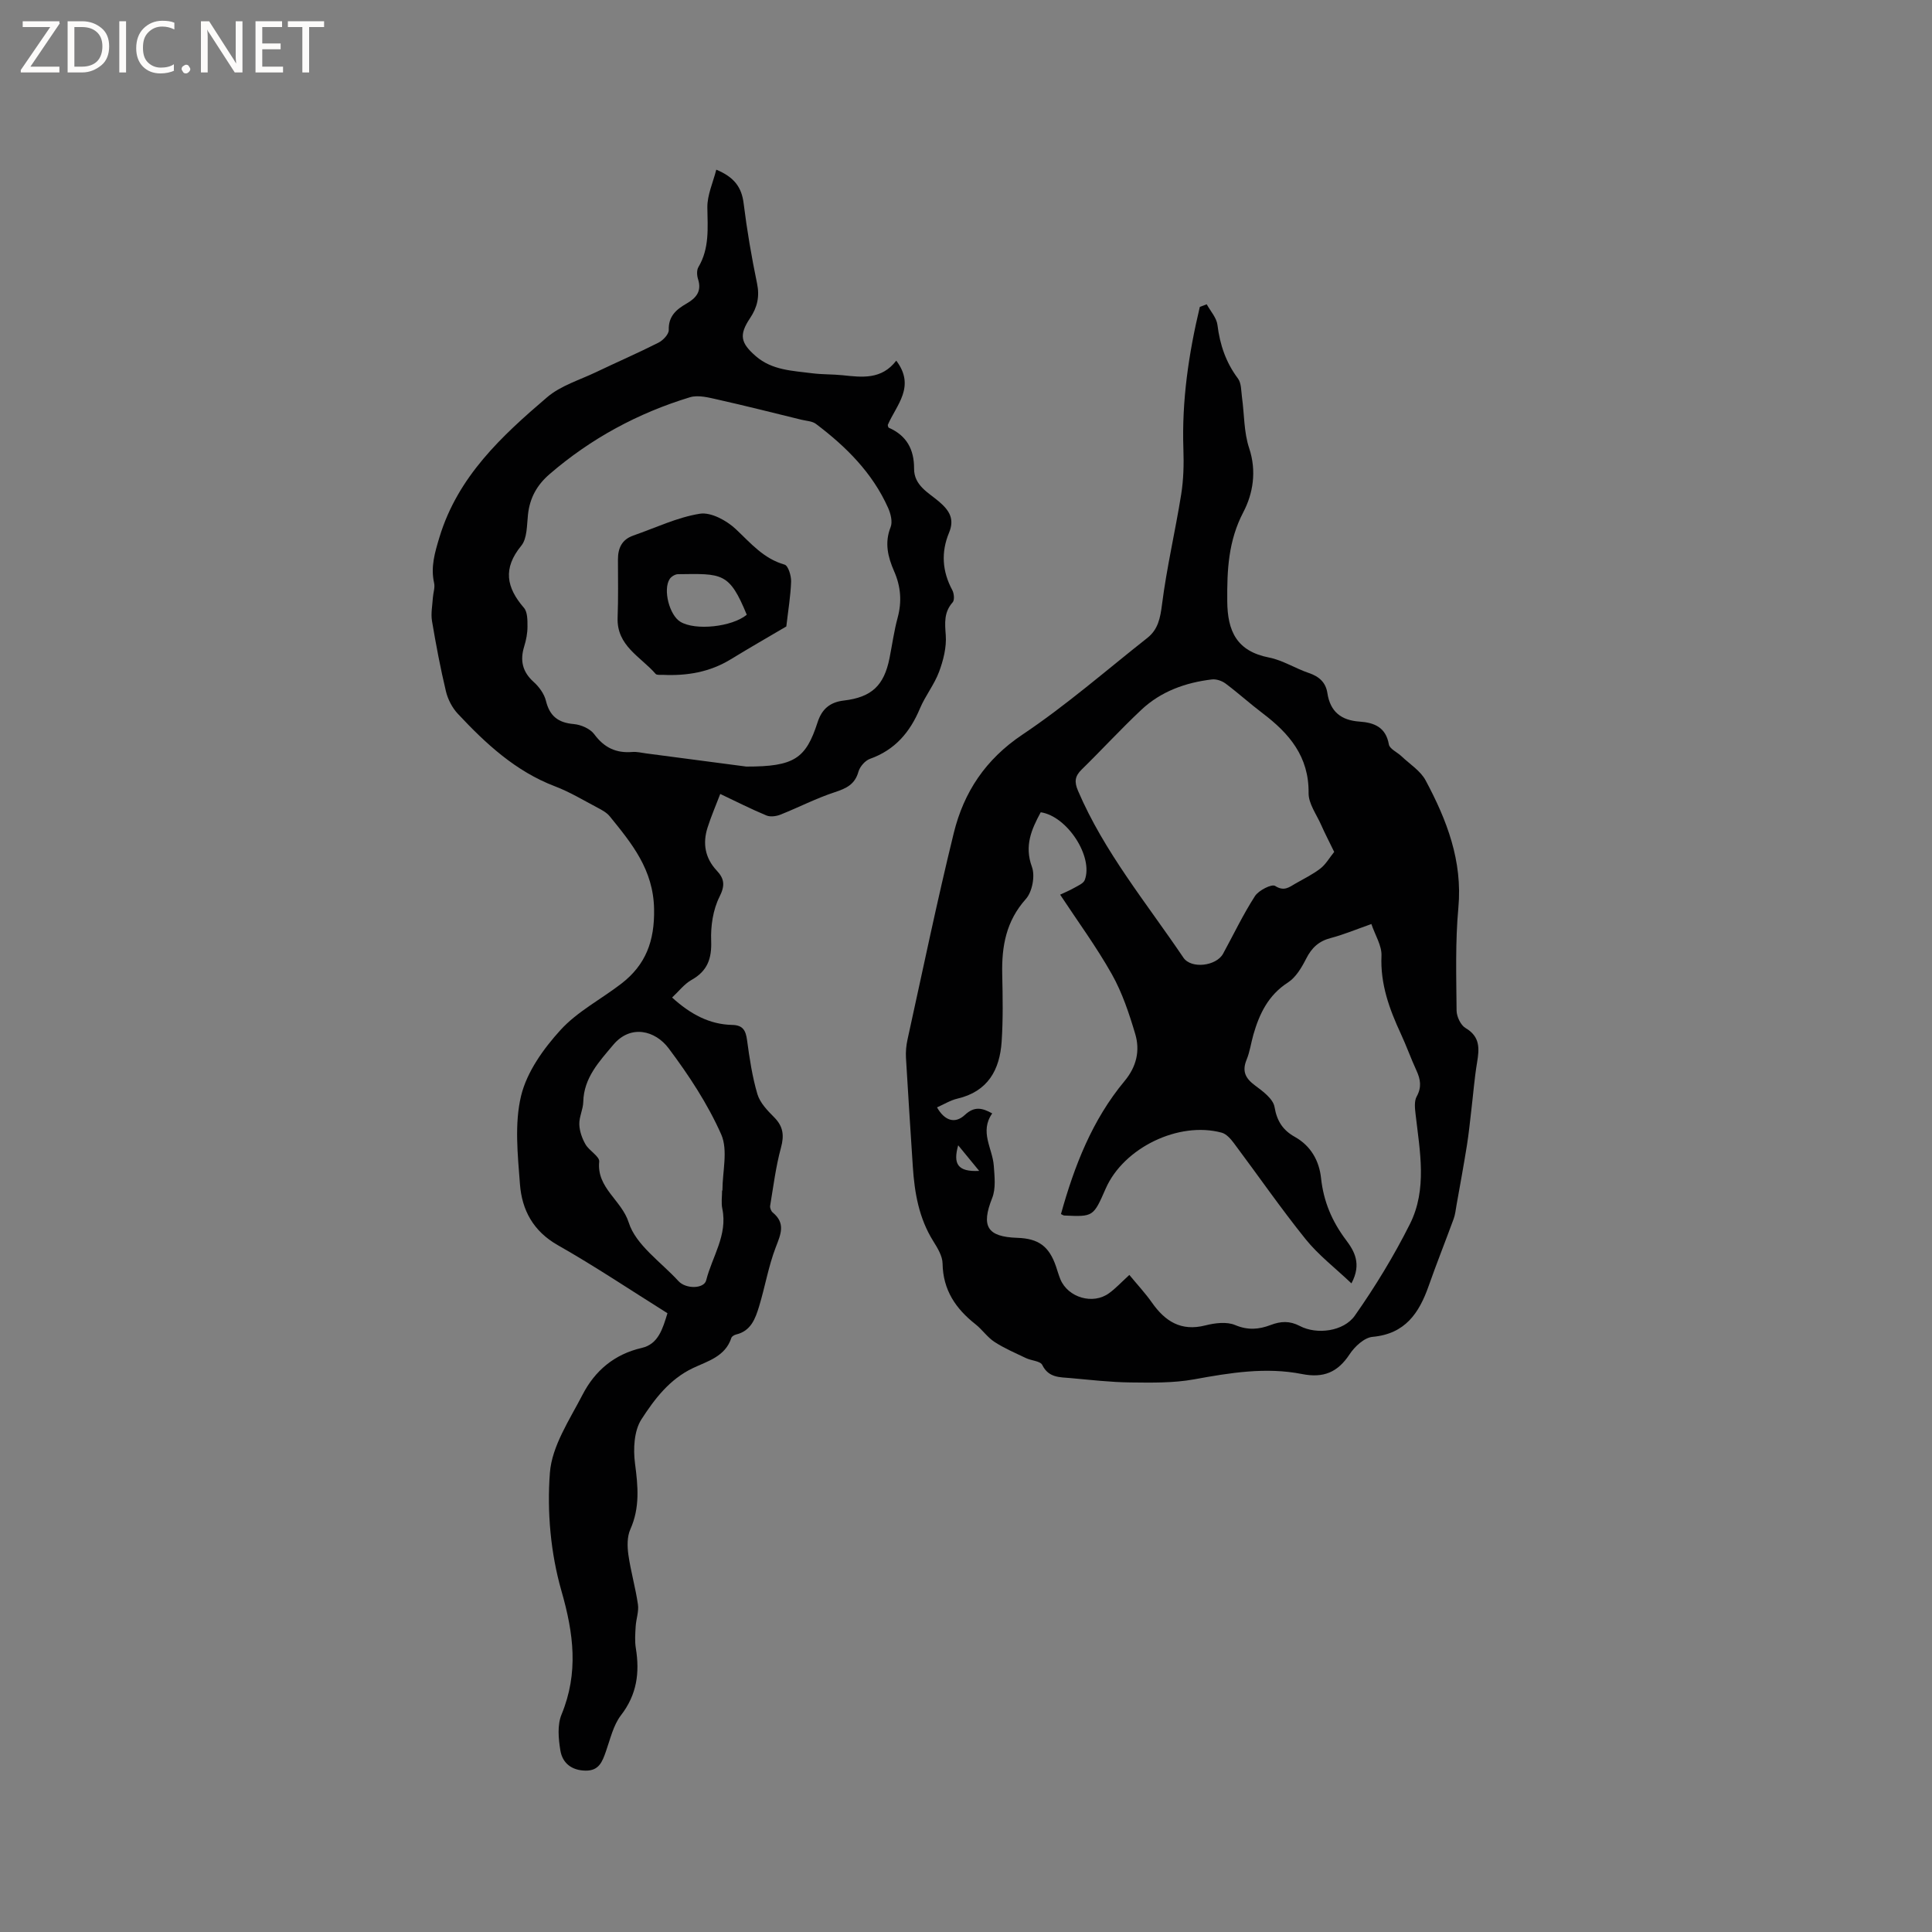
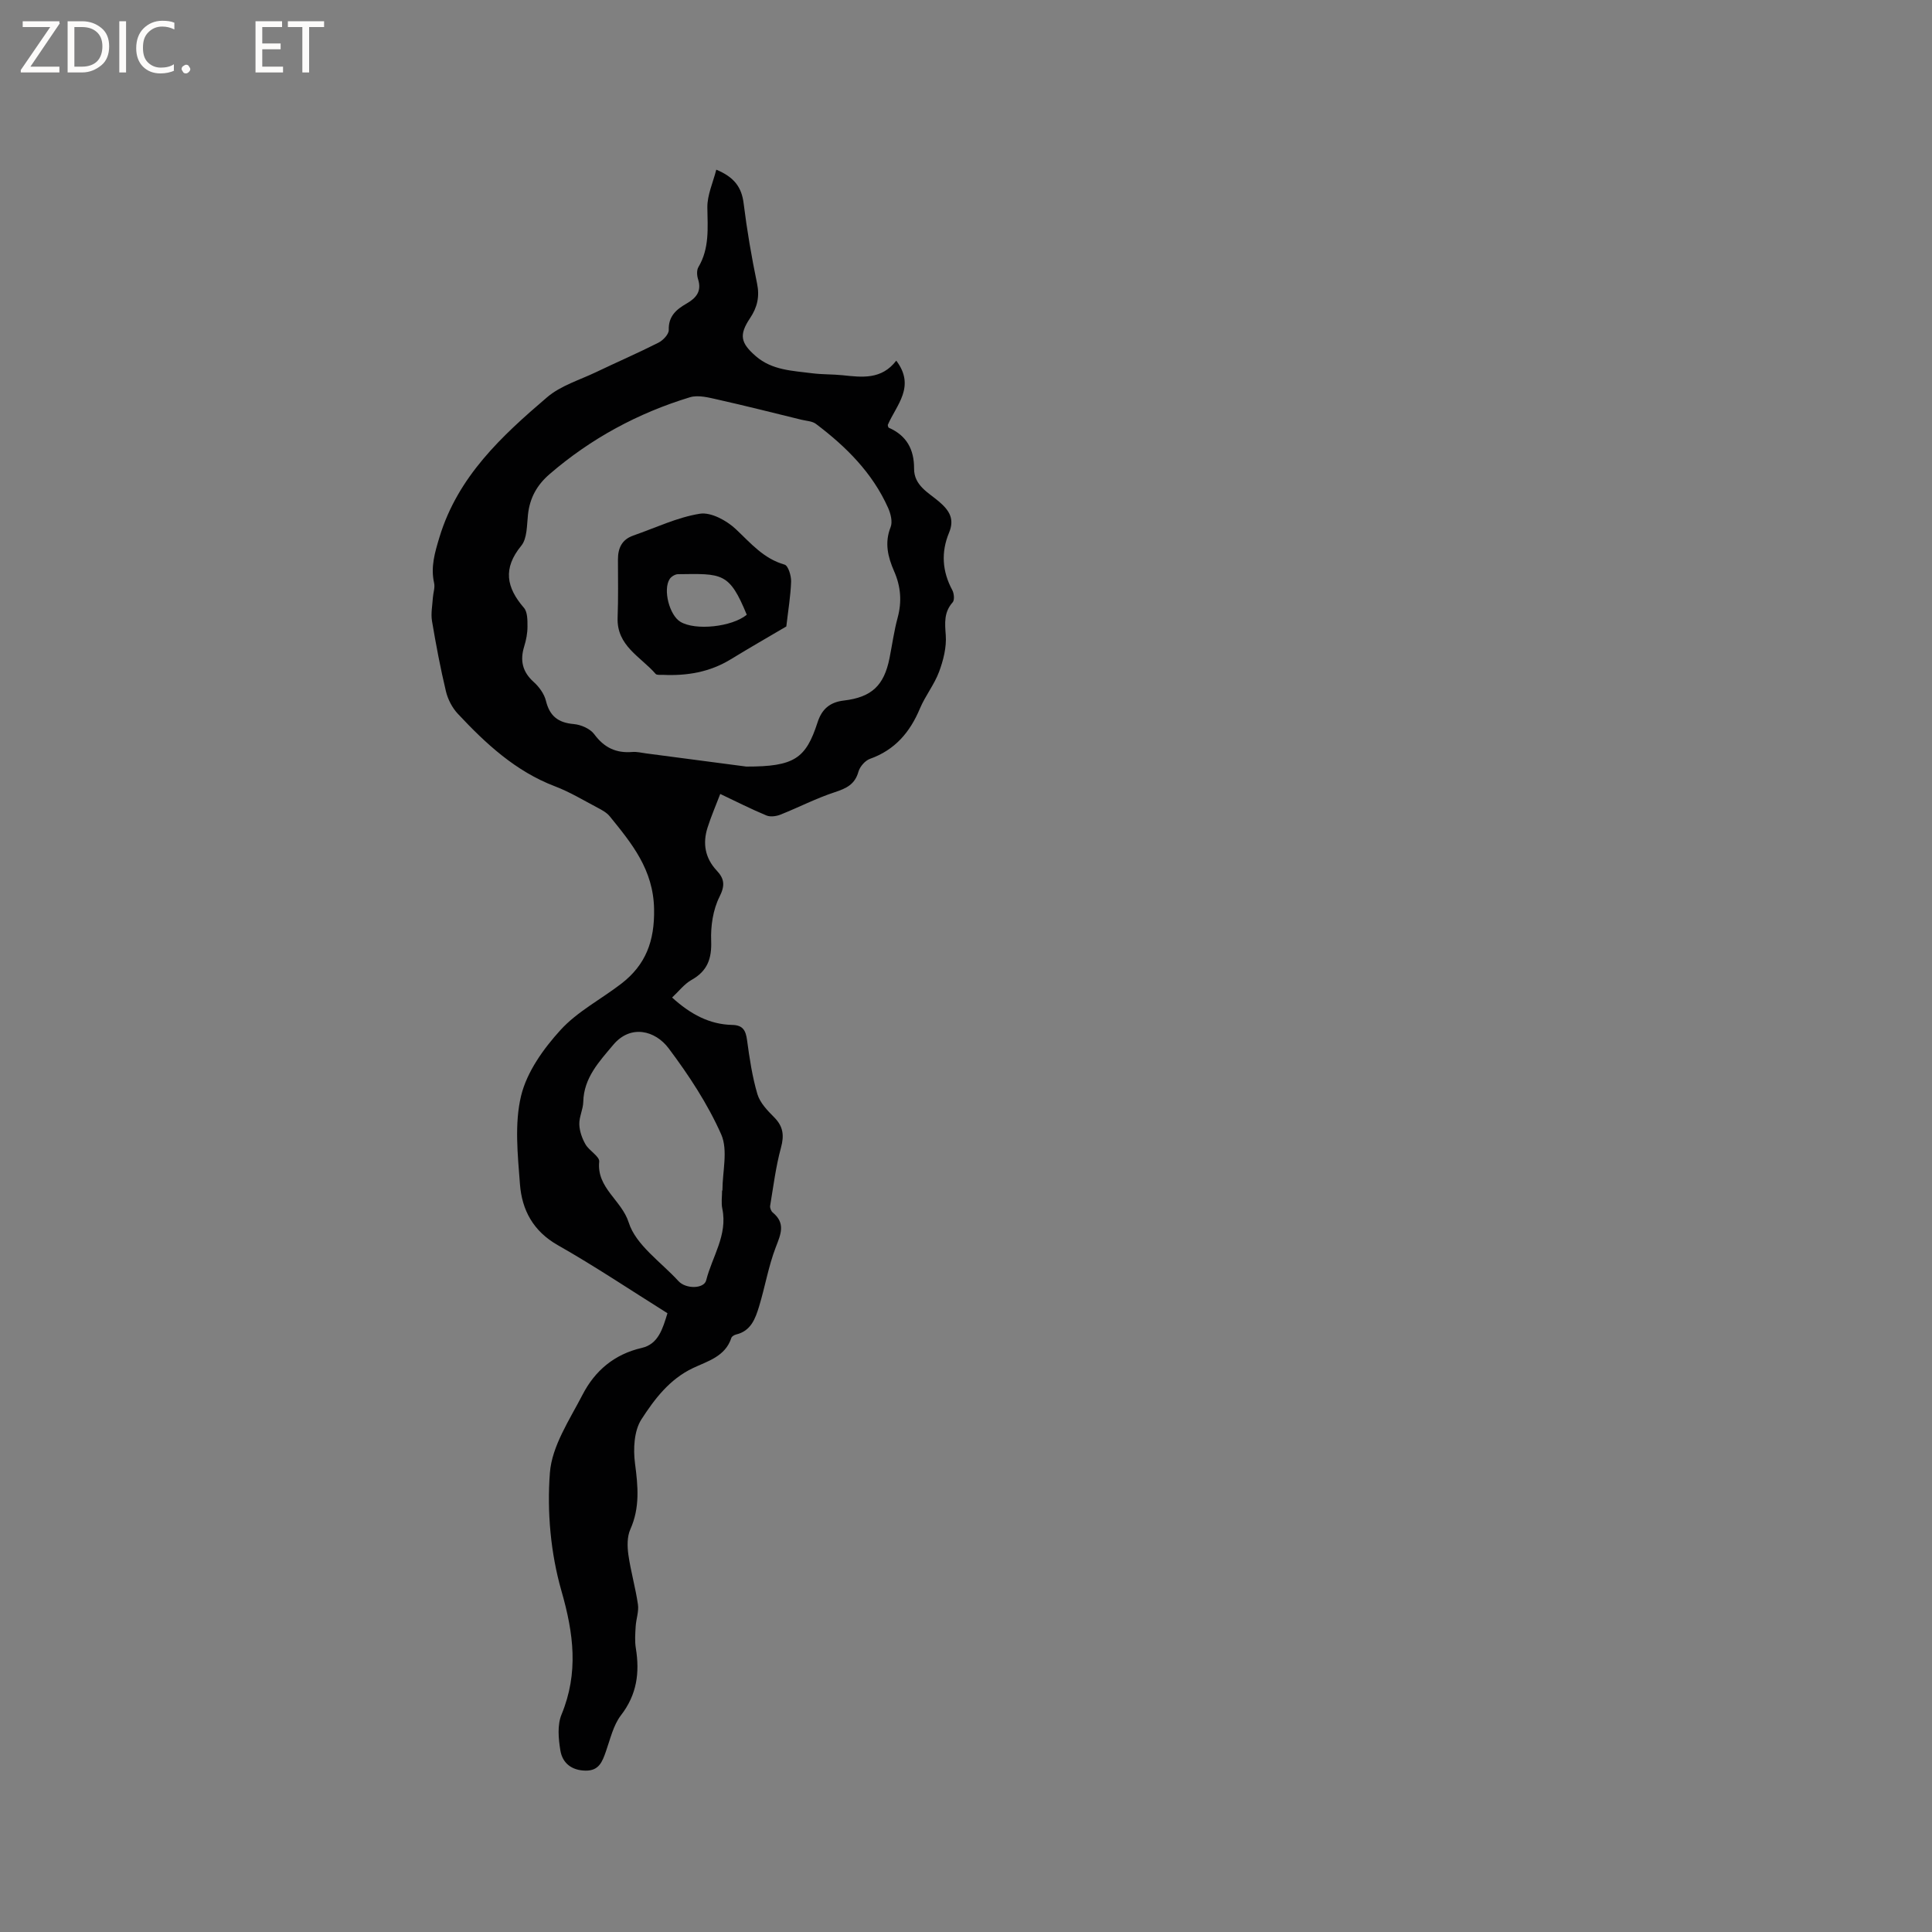
<svg xmlns="http://www.w3.org/2000/svg" enable-background="new 0 0 400 400" viewBox="0 0 400 400">
  <rect x="0" y="0" width="400" height="400" fill="#808080" stroke="none" />
  <g fill="#fcfbfa">
    <path d="m12.4 4.8-6.1 9h6v1.2h-8v-.5l6.1-8.9h-5.7v-1.2h7.6v.4z" />
    <path d="m14 15v-10.6h3c1.6 0 2.9.5 4 1.4s1.6 2.2 1.6 3.8-.5 3-1.6 3.9-2.4 1.5-4 1.5zm1.4-9.4v8.2h1.6c1.3 0 2.4-.4 3.1-1.1s1.1-1.8 1.1-3.1-.4-2.3-1.2-3-1.8-1-3.1-1z" />
    <path d="m26.1 4.4v10.6h-1.4v-10.6z" />
    <path d="m36.1 14.6c-.8.4-1.8.6-2.9.6-1.5 0-2.7-.5-3.6-1.4s-1.4-2.2-1.4-3.8c0-1.7.5-3.1 1.5-4.1s2.3-1.6 3.9-1.6c1 0 1.8.1 2.5.4v1.4c-.8-.4-1.6-.6-2.5-.6-1.2 0-2.1.4-2.9 1.2s-1.1 1.8-1.1 3.2c0 1.3.3 2.3 1 3s1.6 1.1 2.7 1.1c1 0 2-.2 2.7-.7v1.3z" />
    <path d="m37.6 14.3c0-.2.1-.5.3-.6s.4-.3.6-.3c.3 0 .5.1.6.3s.3.4.3.6-.1.4-.3.6-.4.3-.6.3c-.3 0-.5-.1-.6-.3s-.3-.4-.3-.6z" />
-     <path d="m50.2 15h-1.6l-5.3-8.2c-.2-.2-.3-.5-.4-.7 0 .2.1.7.1 1.5v7.4h-1.4v-10.6h1.7l5.2 8.1c.2.4.4.6.4.7 0-.3-.1-.8-.1-1.5v-7.3h1.4z" />
    <path d="m58.6 15h-5.7v-10.6h5.5v1.2h-4.1v3.4h3.8v1.2h-3.8v3.6h4.3z" />
    <path d="m67.1 5.6h-3.1v9.4h-1.4v-9.4h-3v-1.2h7.5z" />
  </g>
-   <path d="m249.84 63c.77 1.42 2.03 2.77 2.22 4.27.51 4.1 1.74 7.76 4.24 11.09.72.96.66 2.56.84 3.89.49 3.53.38 7.24 1.49 10.55 1.58 4.74.79 9.41-1.2 13.21-3.14 6-3.39 12.03-3.34 18.45.04 6.24 1.98 10.37 8.63 11.67 2.86.56 5.47 2.27 8.27 3.21 2.14.72 3.5 1.97 3.83 4.15.59 3.88 2.87 5.65 6.67 5.91 3 .21 5.43 1.14 6.06 4.72.16.94 1.73 1.61 2.61 2.45 1.72 1.64 3.95 3.02 5.01 5.02 4.38 8.19 7.66 16.64 6.77 26.34-.65 7.05-.43 14.2-.37 21.3.01 1.24.85 3.02 1.85 3.61 3.06 1.8 2.87 4.27 2.39 7.15-.55 3.29-.8 6.64-1.2 9.96-.28 2.39-.52 4.8-.9 7.18-.67 4.17-1.43 8.32-2.17 12.47-.16.93-.26 1.89-.58 2.76-1.7 4.64-3.53 9.22-5.17 13.88-1.98 5.63-4.87 9.93-11.61 10.54-1.71.15-3.71 2.01-4.76 3.61-2.46 3.73-5.39 4.97-9.85 4.09-7.48-1.48-14.91-.26-22.35 1.1-4.3.78-8.8.69-13.2.64-4.12-.05-8.24-.53-12.36-.9-2.24-.2-4.56-.04-5.87-2.72-.4-.82-2.23-.88-3.35-1.41-2.22-1.06-4.5-2.03-6.54-3.36-1.48-.96-2.54-2.56-3.95-3.67-4.09-3.22-6.71-7.08-6.8-12.55-.02-1.56-1.04-3.22-1.92-4.63-2.97-4.74-3.89-10.01-4.24-15.45-.48-7.51-.99-15.02-1.42-22.53-.07-1.25.05-2.55.32-3.77 3.14-14.27 6.1-28.59 9.58-42.77 2.08-8.46 6.58-15.26 14.22-20.37 9.04-6.05 17.3-13.27 25.86-20.02 2.21-1.74 2.67-4.09 3.03-6.91.97-7.64 2.75-15.18 3.97-22.79.49-3.07.57-6.25.46-9.37-.35-10.02 1.09-19.79 3.4-29.46.47-.18.95-.36 1.43-.54zm-16.02 200.96c1.67 2.03 3.31 3.78 4.67 5.72 2.74 3.9 6.04 6.01 11.07 4.73 1.97-.5 4.42-.81 6.17-.07 2.63 1.11 4.92.91 7.34-.01 2.08-.79 3.92-.91 6.04.2 3.49 1.84 9.08 1.16 11.4-2.15 4.22-6.01 8.08-12.35 11.38-18.92 3.65-7.25 2.07-15.1 1.19-22.77-.14-1.22-.31-2.7.23-3.67 1.07-1.93.79-3.56-.05-5.38-1.15-2.5-2.07-5.1-3.23-7.6-2.38-5.13-4.27-10.3-4.01-16.16.09-2.09-1.31-4.25-2.09-6.57-3.23 1.14-5.78 2.21-8.42 2.9-2.47.64-3.94 2.02-5.08 4.27-.93 1.83-2.13 3.87-3.77 4.93-4.07 2.62-5.91 6.46-7.16 10.8-.49 1.73-.73 3.55-1.41 5.2-.98 2.4-.23 3.86 1.76 5.33 1.62 1.2 3.75 2.78 4.03 4.46.5 2.95 1.76 4.82 4.22 6.19 3.33 1.87 5.03 4.97 5.41 8.54.52 4.81 2.25 8.91 5.14 12.76 1.7 2.26 3.34 4.94 1.15 9.02-3.39-3.22-6.85-5.87-9.5-9.17-5.18-6.44-9.88-13.25-14.84-19.87-.65-.87-1.54-1.89-2.51-2.16-8.91-2.42-20.32 3.13-24.02 11.56-2.57 5.86-2.57 5.86-8.59 5.59-.18-.01-.36-.15-.68-.3 2.77-9.95 6.46-19.48 13.16-27.53 2.49-2.99 3.25-6.3 2.21-9.78-1.26-4.23-2.68-8.52-4.83-12.34-3.18-5.66-7.06-10.94-10.71-16.48.9-.43 1.96-.86 2.96-1.43.78-.45 1.87-.9 2.14-1.61 1.81-4.82-3.62-13.2-9.12-14.02-1.9 3.53-3.43 6.91-1.82 11.31.69 1.87.07 5.17-1.26 6.65-4.09 4.57-5.02 9.79-4.89 15.55.1 4.66.19 9.33-.12 13.97-.39 5.86-2.85 10.34-9.16 11.81-1.46.34-2.8 1.19-4.22 1.81 1.57 2.78 3.73 3.46 5.77 1.56 1.98-1.85 3.6-1.45 5.66-.31-2.67 3.79.05 7.23.32 10.79.16 2.24.46 4.75-.33 6.73-2.31 5.81-1.09 8.03 5.19 8.24 4.4.14 6.58 1.74 8.01 5.88.31.9.56 1.83.92 2.7 1.58 3.81 6.77 5.32 10.08 2.88 1.3-.93 2.38-2.11 4.2-3.78zm42.41-87.58c-1.08-2.23-1.95-3.88-2.7-5.59-.96-2.18-2.63-4.41-2.6-6.6.09-7.55-4-12.34-9.51-16.51-2.61-1.98-5.05-4.19-7.68-6.16-.75-.56-1.92-.96-2.83-.85-5.47.65-10.55 2.47-14.61 6.29-4.24 3.98-8.18 8.28-12.34 12.35-1.42 1.39-1.57 2.54-.77 4.41 5.43 12.69 14.2 23.26 21.82 34.55 1.62 2.39 6.82 1.75 8.22-.82 2.18-3.99 4.14-8.12 6.6-11.93.77-1.19 3.47-2.55 4.17-2.1 1.87 1.2 2.93.25 4.23-.5 1.74-1 3.58-1.89 5.15-3.11 1.11-.86 1.84-2.18 2.85-3.43zm-73.5 66.04c-1.64-2.01-2.85-3.47-4.35-5.3-1.07 3.83-.16 5.53 4.35 5.3z" fill="#010102" />
  <path d="m149.12 164.38c-.87 2.28-1.88 4.6-2.64 7-1.03 3.26-.5 6.28 1.9 8.85 1.57 1.67 1.79 3.05.59 5.43-1.35 2.68-1.85 6.08-1.73 9.13.14 3.72-.79 6.26-4.08 8.1-1.49.84-2.61 2.34-4.01 3.64 3.81 3.45 7.72 5.57 12.47 5.67 2.2.05 2.78 1.15 3.05 3.15.51 3.76 1.07 7.55 2.14 11.17.53 1.79 2.07 3.4 3.46 4.79 1.89 1.9 2.12 3.74 1.42 6.31-1.07 3.93-1.57 8.01-2.24 12.03-.07.43.2 1.11.54 1.39 2.7 2.23 1.67 4.48.62 7.2-1.51 3.93-2.21 8.16-3.44 12.21-.77 2.52-1.67 5.1-4.75 5.84-.38.09-.9.39-1 .7-1.25 3.87-4.92 4.82-7.96 6.26-4.86 2.31-7.96 6.44-10.66 10.61-1.53 2.37-1.72 6.13-1.33 9.11.62 4.71 1.05 9.16-.97 13.67-.68 1.52-.64 3.54-.4 5.26.49 3.45 1.48 6.83 1.98 10.29.21 1.46-.38 3.01-.47 4.53-.09 1.5-.21 3.04.03 4.51.83 5.06.23 9.62-3.07 13.89-1.6 2.08-2.22 4.95-3.13 7.52-.74 2.09-1.42 3.99-4.2 3.95-2.89-.04-4.79-1.56-5.22-4.17-.4-2.43-.66-5.28.24-7.45 3.56-8.64 2.51-16.77-.02-25.59-2.23-7.79-3.01-16.38-2.39-24.46.42-5.54 4.07-10.96 6.77-16.18 2.55-4.93 6.55-8.36 12.26-9.67 3.43-.79 4.33-3.99 5.31-7.18-7.6-4.76-14.98-9.71-22.7-14.09-5.11-2.9-7.44-7.3-7.84-12.63-.46-6.1-1.16-12.52.24-18.31 1.2-4.94 4.63-9.74 8.16-13.61 3.5-3.84 8.41-6.37 12.6-9.6 5.04-3.89 6.9-8.81 6.77-15.45-.15-8.16-4.6-13.55-9.18-19.19-.63-.78-1.64-1.32-2.55-1.8-2.9-1.53-5.74-3.25-8.79-4.41-8.16-3.11-14.33-8.84-20.12-15.03-1.16-1.24-2.05-2.97-2.45-4.62-1.15-4.82-2.07-9.69-2.89-14.58-.26-1.55.08-3.2.18-4.81.07-1.02.47-2.1.26-3.04-.75-3.34.14-6.3 1.11-9.51 3.8-12.53 12.87-20.93 22.29-28.97 2.81-2.4 6.69-3.55 10.12-5.19 4.3-2.06 8.67-3.95 12.92-6.1.96-.48 2.17-1.76 2.14-2.64-.09-2.85 1.58-4.25 3.65-5.44 2.04-1.17 3.22-2.57 2.41-5.09-.24-.75-.3-1.85.08-2.48 2.31-3.9 1.91-8.08 1.85-12.35-.03-2.57 1.17-5.15 1.85-7.82 3.72 1.54 5.25 3.65 5.66 6.96.69 5.57 1.64 11.11 2.78 16.6.57 2.74.04 4.95-1.45 7.18-2.32 3.47-1.97 5.13 1.19 7.87 3.38 2.93 7.59 3.01 11.66 3.54 2.1.27 4.24.19 6.34.41 4.03.43 8.04.94 11.08-3.02 4.07 5.38.01 9.19-1.76 13.32.06.19.08.5.2.56 3.71 1.62 5.27 4.5 5.25 8.47-.02 3.5 2.98 4.97 5.15 6.82s3.27 3.61 2.09 6.45c-1.68 4.04-1.42 8 .67 11.88.37.69.5 2.06.08 2.53-1.83 2.07-1.62 4.26-1.43 6.81.18 2.5-.5 5.2-1.39 7.59-.99 2.65-2.86 4.97-3.96 7.59-2.06 4.92-5.17 8.58-10.34 10.42-1.01.36-2.09 1.61-2.39 2.66-.73 2.63-2.49 3.45-4.88 4.24-3.86 1.26-7.51 3.16-11.29 4.66-.87.34-2.08.5-2.89.16-3.17-1.32-6.26-2.89-9.55-4.45zm5.39-5.67c9.97.02 12.34-1.68 14.76-9.16.87-2.7 2.51-4.17 5.43-4.51 5.8-.68 8.33-3.14 9.46-8.75.56-2.8.94-5.65 1.69-8.41.9-3.33.65-6.45-.72-9.58-1.29-2.95-2.04-5.89-.74-9.16.44-1.1.02-2.78-.51-3.97-3.24-7.27-8.7-12.69-14.94-17.4-.78-.59-1.99-.62-3.01-.87-5.74-1.4-11.46-2.86-17.23-4.15-1.91-.43-4.11-1.03-5.86-.5-10.75 3.27-20.48 8.52-29.04 15.9-2.65 2.28-4.12 4.96-4.49 8.41-.24 2.19-.15 4.91-1.38 6.42-3.85 4.69-3.11 8.64.55 12.87.75.87.73 2.57.73 3.89 0 1.36-.27 2.76-.67 4.06-.91 2.92-.4 5.28 1.96 7.4 1.12 1.01 2.18 2.46 2.53 3.9.78 3.18 2.55 4.53 5.76 4.81 1.5.13 3.4.96 4.25 2.11 2.05 2.78 4.51 3.94 7.86 3.67.93-.08 1.9.16 2.84.29 7.65.99 15.32 2.01 20.77 2.73zm-5.01 87.77h.07c0-3.91 1.19-8.34-.25-11.61-2.8-6.32-6.71-12.26-10.88-17.82-2.76-3.69-7.87-5.04-11.49-.71-2.87 3.43-6.08 6.79-6.19 11.78-.03 1.56-.87 3.12-.82 4.66.04 1.4.57 2.91 1.28 4.14.76 1.33 2.94 2.51 2.84 3.58-.56 5.46 4.64 7.97 6.11 12.61 1.47 4.66 6.67 8.16 10.29 12.12 1.55 1.7 5.31 1.62 5.75-.16 1.23-4.9 4.47-9.34 3.34-14.8-.26-1.21-.05-2.52-.05-3.79z" fill="#010102" />
  <path d="m162.8 129.7c-3.57 2.1-7.58 4.4-11.52 6.81-4.33 2.65-9.05 3.44-14.02 3.21-.52-.02-1.27.09-1.52-.2-3.08-3.55-8.08-5.79-7.87-11.63.15-4.02.08-8.05.07-12.08 0-2.35.83-4.11 3.17-4.93 4.59-1.59 9.08-3.77 13.8-4.52 2.29-.36 5.52 1.4 7.42 3.18 3.1 2.91 5.75 6.12 10.11 7.36.75.21 1.39 2.31 1.35 3.51-.1 2.99-.61 5.96-.99 9.29zm-8.19-2.42c-3.62-8.82-5.09-8.52-14.26-8.4-.58.01-1.38.5-1.7 1-1.43 2.2-.05 7.49 2.21 8.85 3.09 1.88 10.66 1.08 13.75-1.45z" fill="#010102" />
</svg>